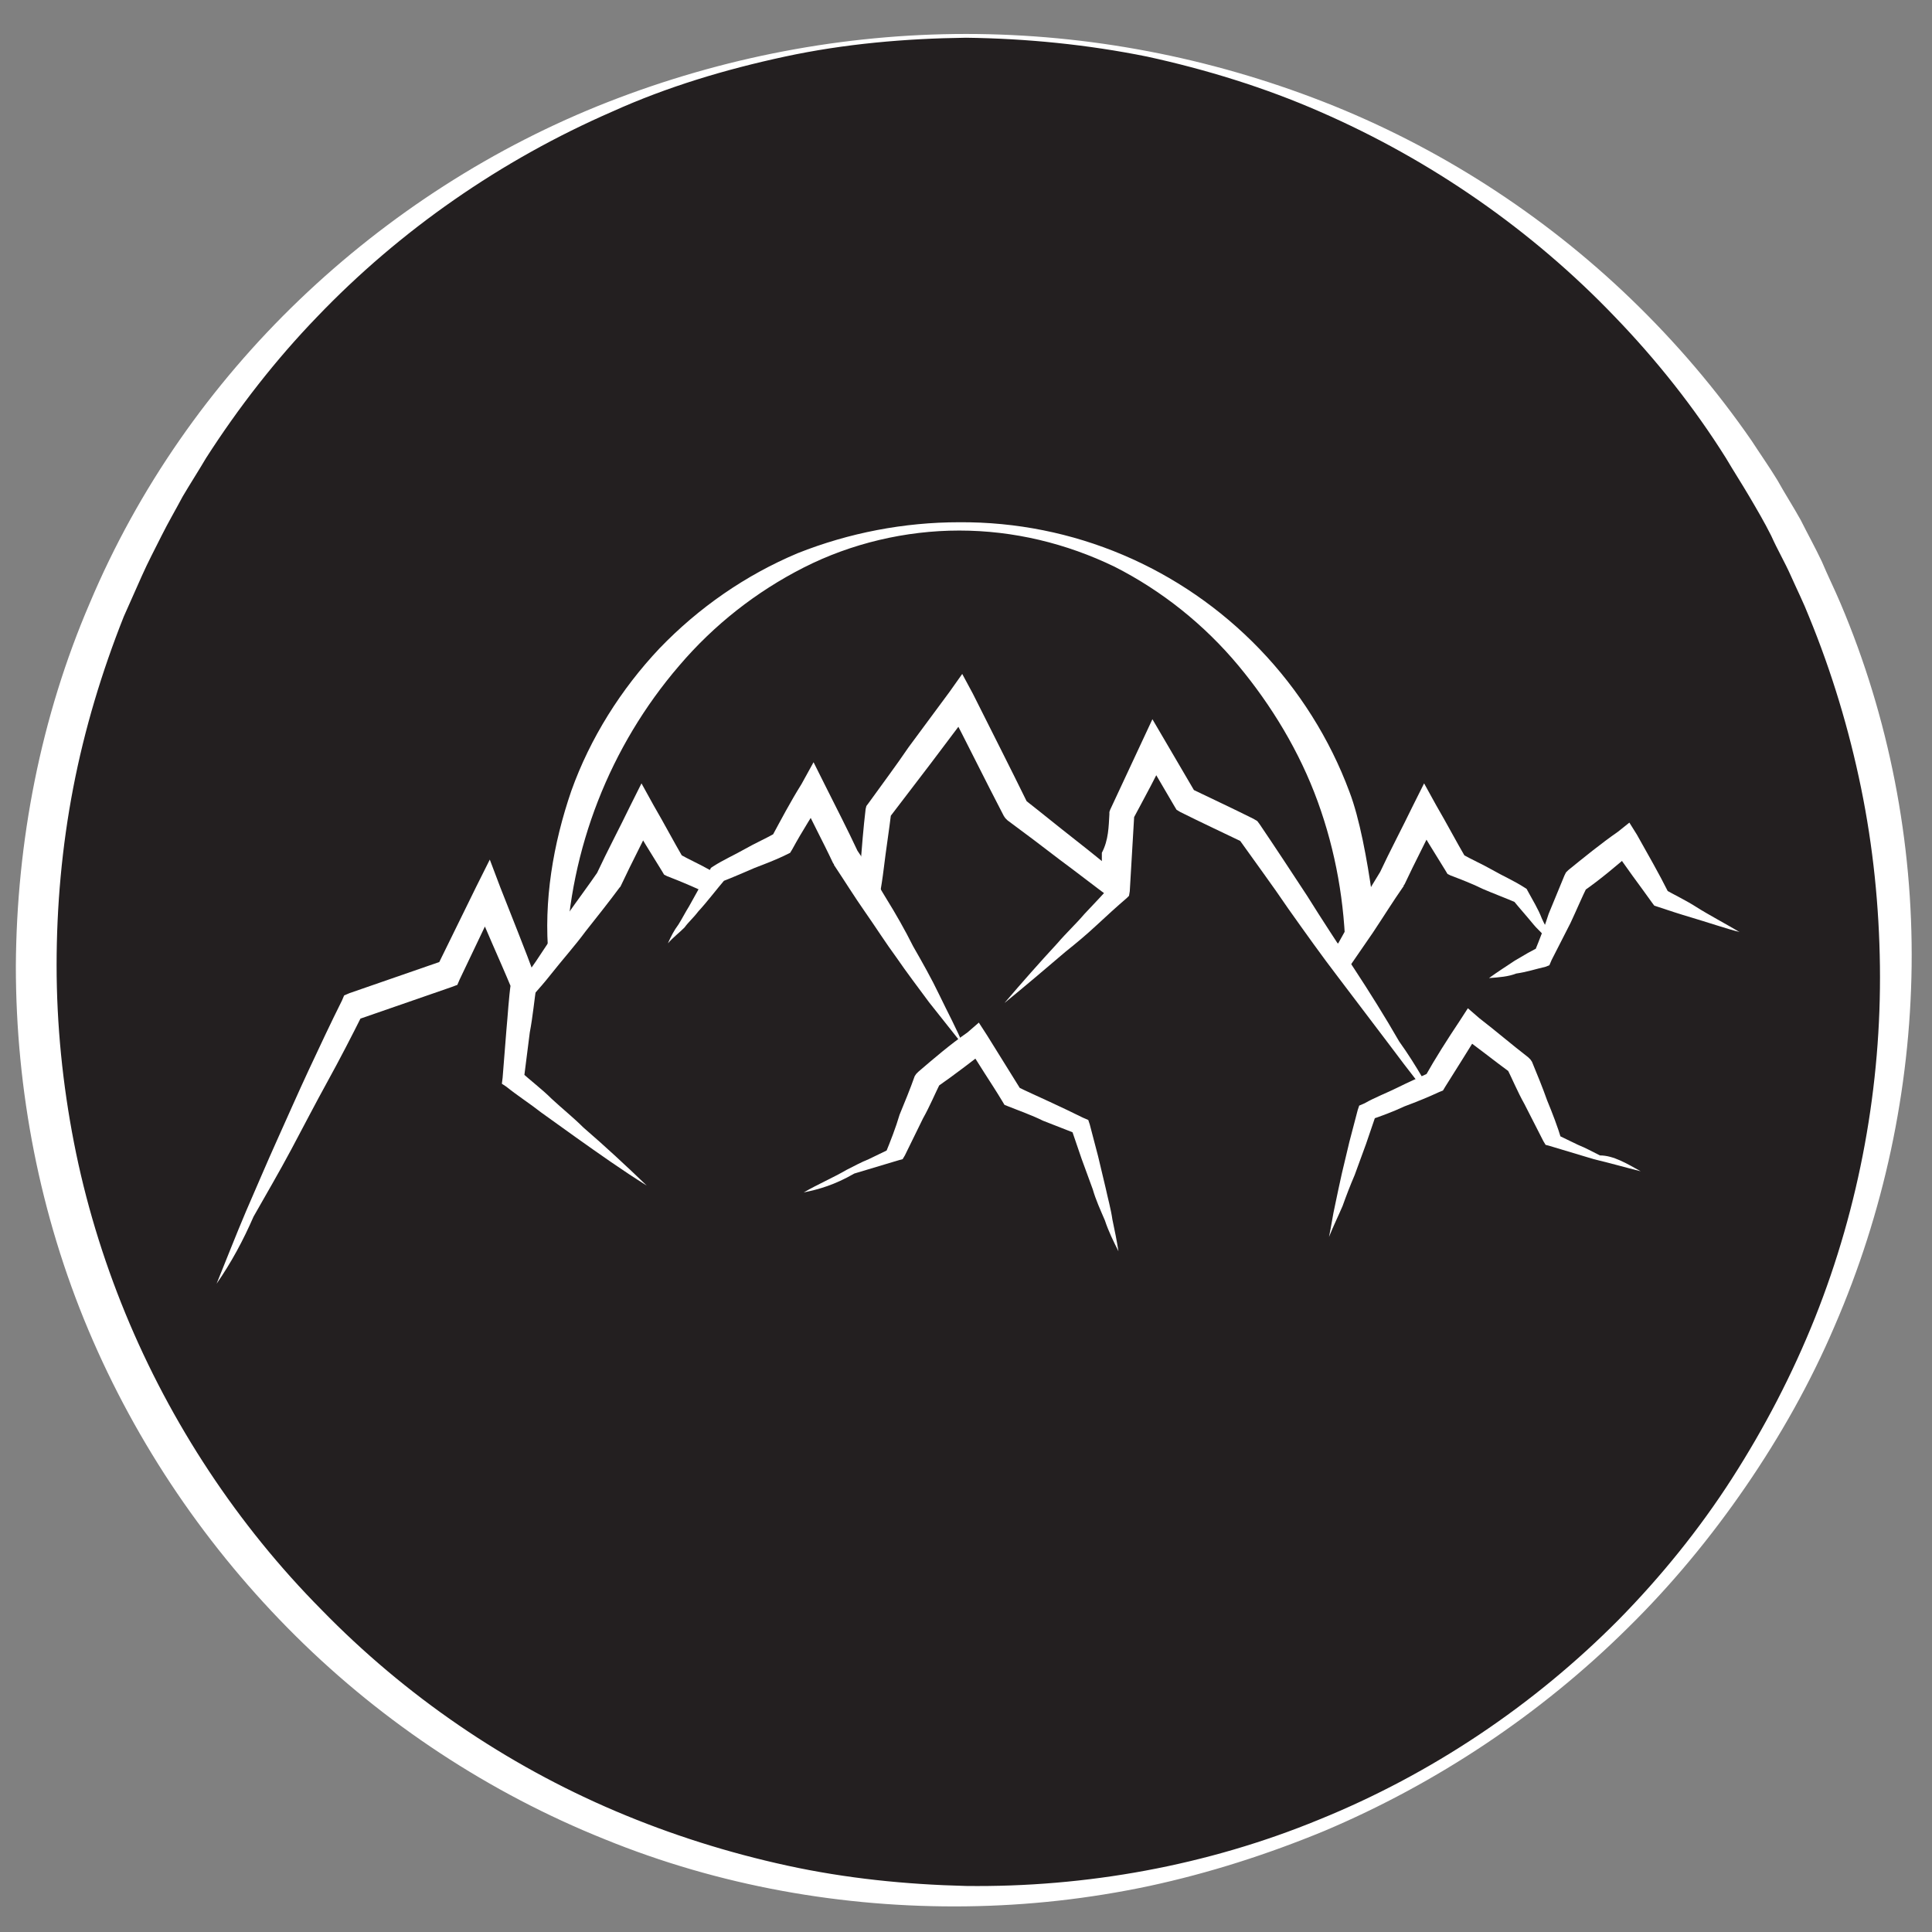
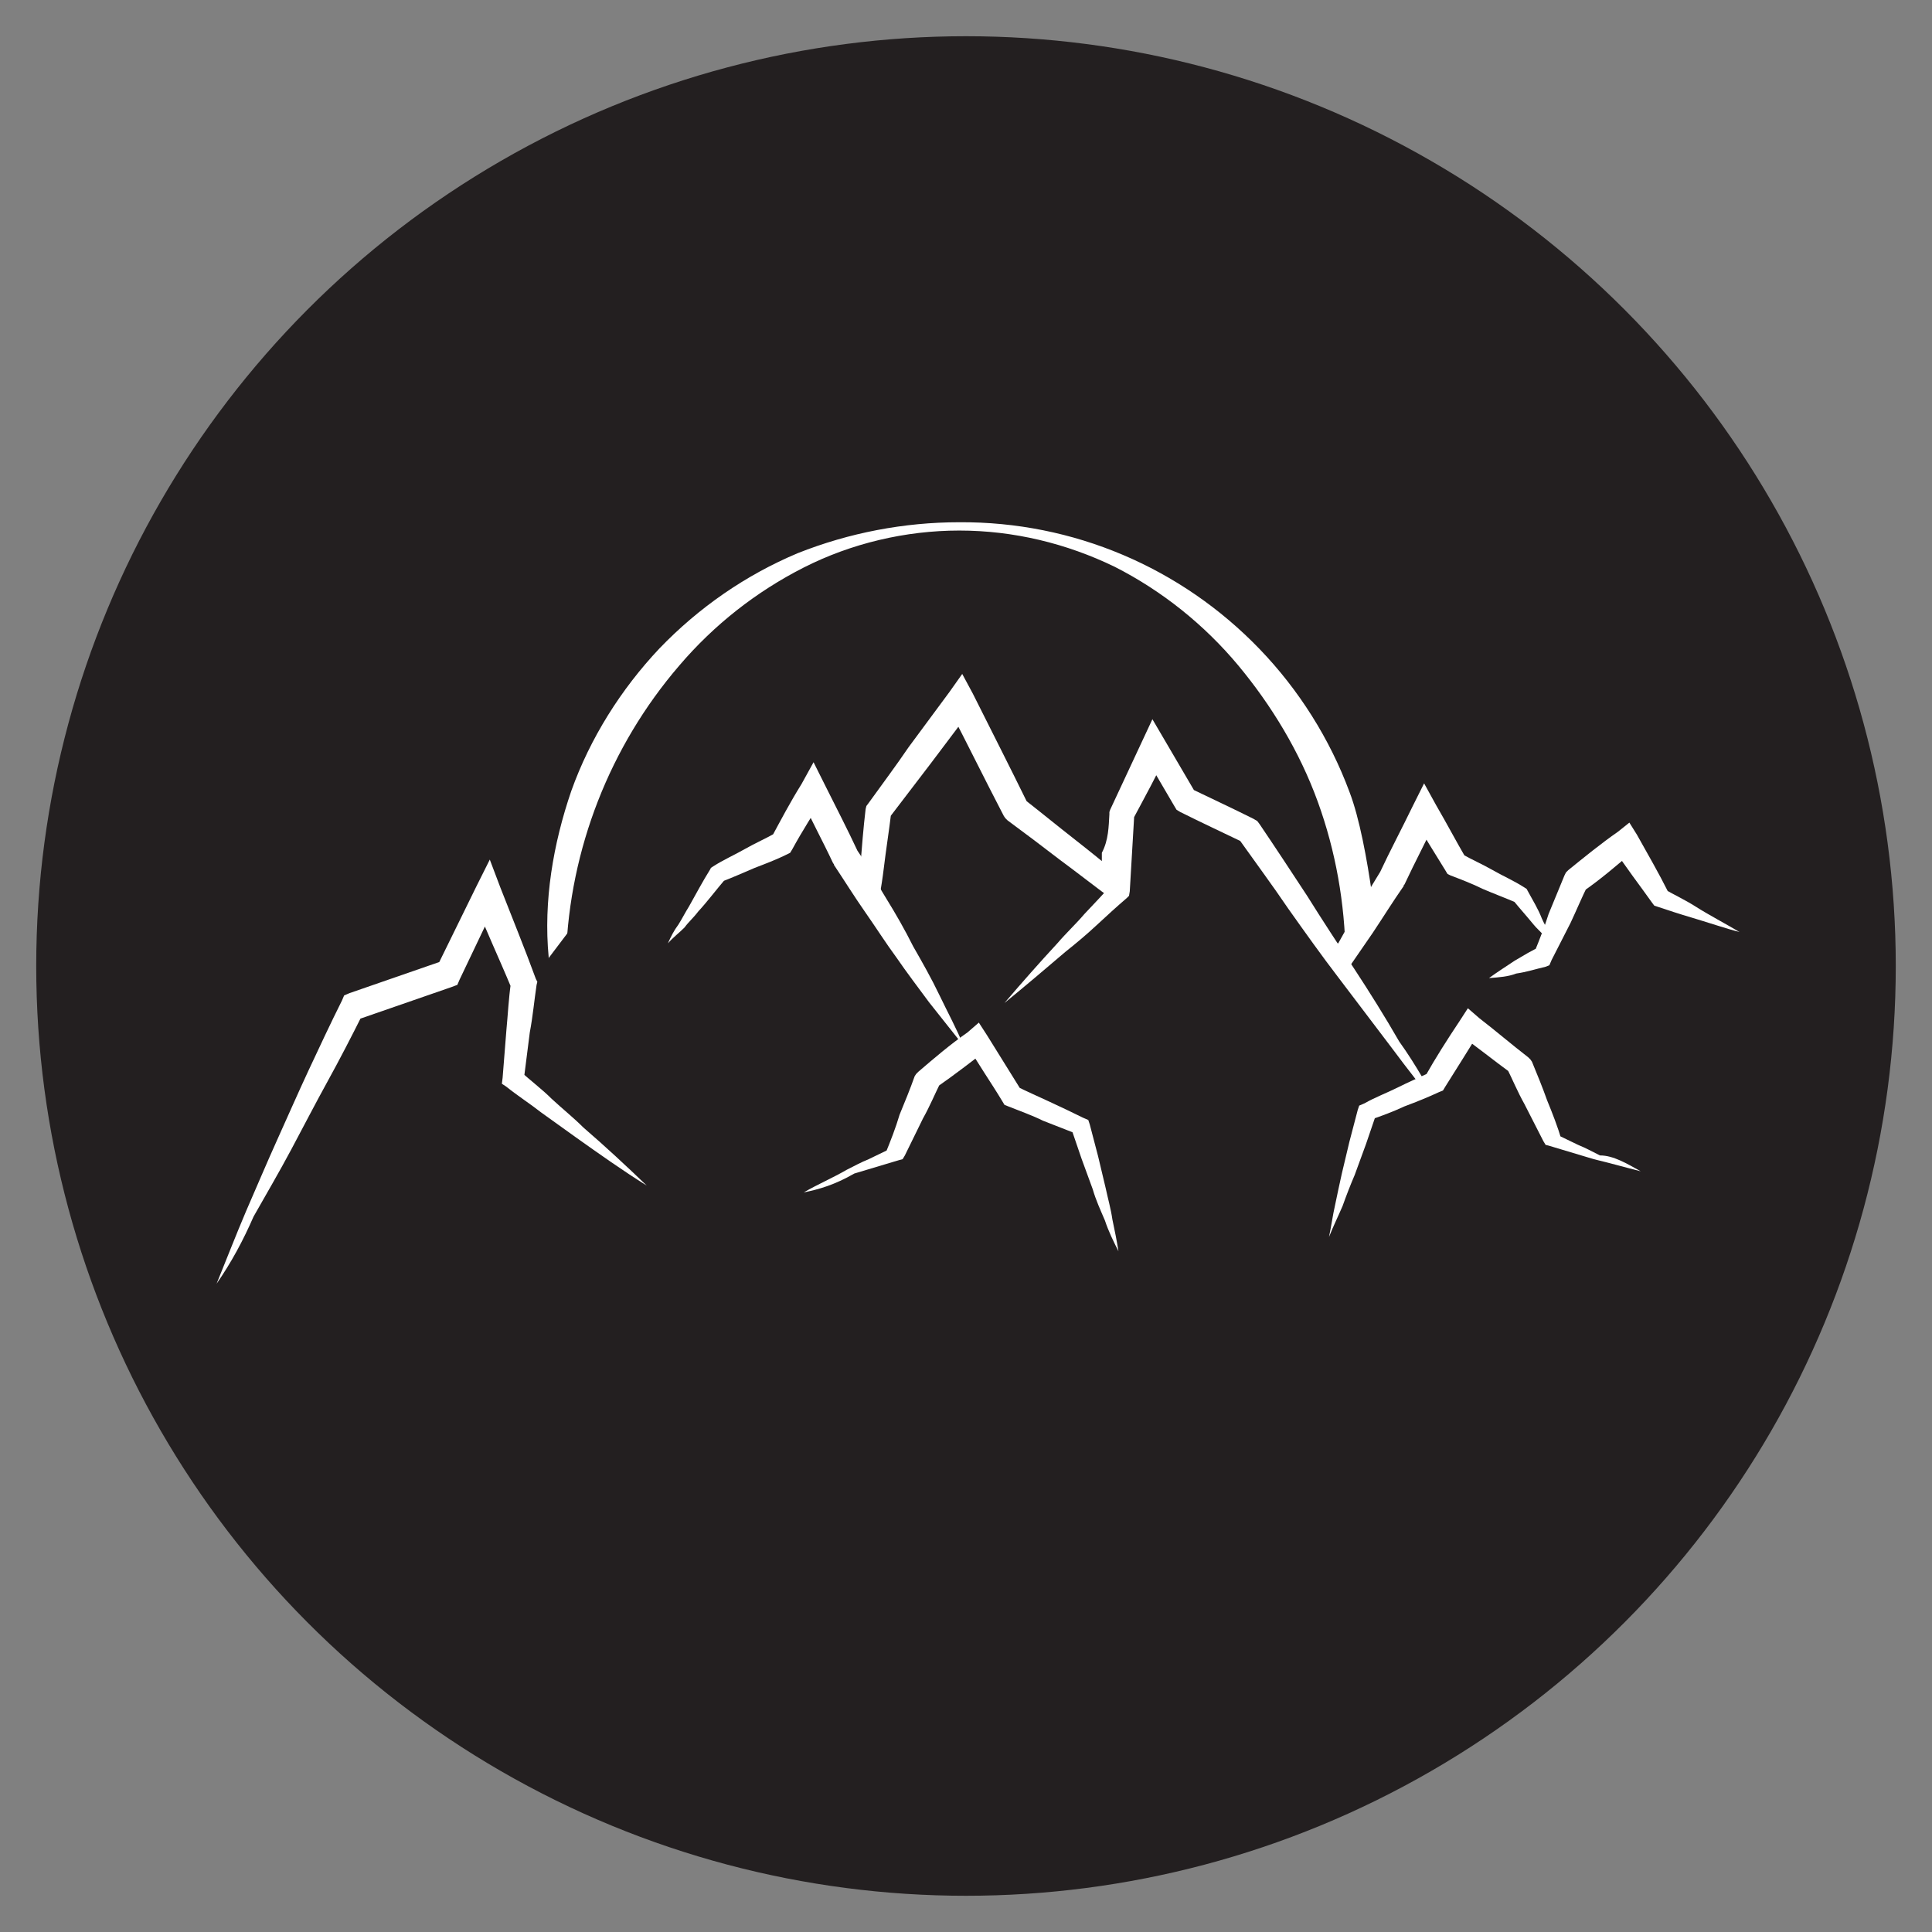
<svg xmlns="http://www.w3.org/2000/svg" version="1.1" id="Calque_1" x="0" y="0" viewBox="0 0 256 256" style="enable-background:new 0 0 256 256" xml:space="preserve">
  <rect x="0" y="0" width="256" height="256" fill="#808080" stroke="none" />
  <style>.st0{fill:#231f20}.st1{fill:#fff}</style>
  <g id="fond">
    <g id="fond-2">
      <circle class="st0" cx="128" cy="128" r="123.2" />
-       <path class="st1" d="M128 4.5c16.2 0 32.3 3.1 47.4 9 15.1 5.9 29.1 14.9 40.8 26.2 5.9 5.7 11.2 11.9 15.9 18.7 1.1 1.7 2.3 3.4 3.4 5.2 1 1.8 2.1 3.5 3.1 5.3.9 1.8 1.9 3.6 2.8 5.5.8 1.9 1.7 3.7 2.5 5.6 6.4 15.1 9.6 31.6 9.4 48-.2 16.4-3.7 32.7-10.2 47.7-3.2 7.5-7.2 14.6-11.8 21.3s-9.8 13-15.6 18.7c-11.5 11.4-25.3 20.6-40.2 26.9-7.5 3.1-15.3 5.6-23.2 7.3-8 1.7-16.1 2.6-24.3 2.7-16.3.2-32.7-2.7-47.9-8.9-15.2-6.1-29.2-15.3-40.9-26.9-11.7-11.6-21.1-25.4-27.5-40.6C5.3 161 2.1 144.5 2.1 128c.1-16.5 3.3-33 9.8-48.1 6.4-15.2 16-28.9 27.8-40.2s25.8-20.3 40.9-26.2 31.2-9 47.4-9zm0 .5c-8 .1-16.1.8-24 2.5s-15.6 4-22.9 7.3C66.4 21.2 53 30.5 42 42c-5.5 5.7-10.4 12-14.7 18.7-1 1.7-2.1 3.4-3.1 5.1-.9 1.7-1.9 3.4-2.8 5.2-.9 1.8-1.8 3.5-2.6 5.3l-2.4 5.4c-2.9 7.3-5.2 14.9-6.7 22.7s-2.2 15.7-2.2 23.5c0 7.9.8 15.8 2.3 23.5s3.8 15.3 6.8 22.6c6 14.6 14.9 28.1 26 39.3 11.1 11.4 24.4 20.5 39 26.7 7.3 3.1 14.9 5.5 22.7 7.2s15.7 2.5 23.7 2.7c15.9.2 32-2.7 46.8-8.8 14.8-6 28.4-15.1 39.7-26.5 5.6-5.7 10.7-12 15-18.7s8-13.8 11-21.3c5.9-14.8 8.8-30.8 8.6-46.6-.1-7.9-.9-15.8-2.5-23.6s-3.9-15.4-6.9-22.7c-.7-1.8-1.6-3.6-2.4-5.4-.8-1.8-1.8-3.5-2.6-5.3-.9-1.8-1.9-3.5-2.9-5.2s-2.1-3.4-3.1-5.1c-4.2-6.7-9.2-13-14.7-18.7-11-11.5-24.4-20.8-39.1-27.2-7.3-3.2-15.1-5.6-22.9-7.3-7.9-1.6-16-2.4-24-2.5z" />
    </g>
  </g>
  <g id="soleil">
    <path id="soleil-2" class="st1" d="M127.1 70.3c-7.1 0-14.3 1.7-20.6 4.9-6.3 3.2-11.9 7.6-16.5 13-9.2 10.7-14.5 24.3-15 38.4l-.9-.9c8.9.2 17.7.5 26.5.4h6.6l6.6-.1 13.2-.3c8.9-.2 17.7-.5 26.5-.6l26.5-.1-1.7 1.7c-.1-7-1.3-13.9-3.7-20.5s-6.1-12.7-10.5-18c-4.5-5.4-10.1-9.9-16.4-13.1-6.4-3.1-13.4-4.8-20.6-4.8zm0-1.1c15.1-.1 29.4 6 39.8 16.8 5.2 5.4 9.3 11.9 11.9 18.9 2.7 7 4 22.1 4 22.1v1.9h-28.7c-9-.6-18-.9-27-1.1l-13.4.1h-13.5s-18-.4-27 0h-.5v-1.1c-.7-7.4.6-15 3-22 2.5-7 6.6-13.5 11.7-18.9 5.2-5.4 11.4-9.7 18.3-12.6 6.8-2.7 14.1-4.1 21.4-4.1z" />
  </g>
  <g id="montagne">
    <g id="montagne-2">
      <path class="st0" d="m102.8 127.2 11.8-4.6 1.6-15.2L127 92.8l7.4 14.6L148 118l-3.6 17.3" />
      <path class="st1" d="M102.8 127.2c1.9-1.1 3.8-2 5.7-3 1-.5 1.9-1 2.9-1.4l2.9-1.4-.8 1c.2-2.5.3-5.1.5-7.6s.4-5.1.7-7.6l.1-.4.3-.4c1.8-2.5 3.6-4.9 5.3-7.4l5.4-7.3 1.7-2.4 1.4 2.6c2.4 4.8 4.9 9.7 7.3 14.6l-.5-.6c2.3 1.8 4.5 3.6 6.8 5.4s4.5 3.6 6.8 5.5l.8.7-.3.8-1.2 4.2-1.3 4.2-1.3 4.3c-.5 1.4-.9 2.8-1.4 4.2.1-1.4.3-3 .4-4.4l.5-4.4.6-4.4.7-4.3.5 1.4c-2.3-1.7-4.6-3.5-6.9-5.2-2.2-1.7-4.6-3.5-6.9-5.2l-.3-.3-.2-.3c-2.5-4.8-4.9-9.7-7.4-14.5l3.2.3-5.5 7.3-5.5 7.2.3-.8c-.3 2.5-.7 5-1 7.5s-.8 5-1.2 7.5l-.2.8-.7.2-3 .9-3 .9c-2.1.8-4.1 1.3-6.2 1.8z" />
      <path class="st0" d="m103.9 127.9-6.3-9.3-8.5-4.1-4.1-7-4.4 9-17.7 23.4" />
-       <path class="st1" d="M103.9 127.9c-.7-.8-1.3-1.4-1.9-2.1s-1.3-1.4-1.8-2.1c-1.3-1.4-2.4-2.9-3.6-4.3l.4.3c-1.4-.6-3-1.2-4.3-1.8s-3-1.3-4.3-1.8l-.4-.2-.3-.5c-1.4-2.3-2.9-4.6-4.2-7l3.2-.1c-1.4 3-3 6-4.4 9l-.1.2-.1.1c-1.4 1.9-3 3.9-4.5 5.8-1.4 1.9-3.1 3.8-4.6 5.7-1.5 1.9-3.2 3.7-4.8 5.5-1.6 1.8-3.3 3.6-5.1 5.3 1.3-2.1 2.5-4.2 3.8-6.3 1.4-2 2.6-4.1 4.1-6.2 1.4-2.1 2.7-4.1 4.1-6.1s2.9-4 4.2-5.9l-.2.3c1.4-3 3-6 4.4-8.9l1.5-3 1.6 2.9c1.4 2.4 2.6 4.7 4 7.1l-.7-.7c1.4.8 2.8 1.4 4.2 2.2 1.4.8 2.8 1.4 4.2 2.3l.3.2.1.2c1 1.6 1.9 3.3 2.8 4.9.5.8.9 1.6 1.4 2.5.3.6.6 1.6 1 2.5z" />
      <path class="st0" d="m88.2 125 6.4-9.3 8.5-4.1 4.1-7 4.4 8.9 15.6 24.9" />
      <path class="st1" d="M88.5 125c.4-.9.8-1.7 1.4-2.5.5-.8.9-1.6 1.4-2.4.9-1.6 1.8-3.3 2.8-4.9l.1-.2.3-.2c1.4-.9 2.8-1.5 4.2-2.3 1.4-.8 2.8-1.4 4.2-2.2l-.7.7c1.3-2.4 2.5-4.7 4-7.1l1.6-2.9 1.5 3c1.5 3 3 5.9 4.4 8.9l-.1-.2c1.4 2 2.5 4.2 3.8 6.3 1.3 2.1 2.5 4.2 3.6 6.4 1.2 2.1 2.4 4.2 3.5 6.5s2.2 4.3 3.2 6.7l-4.6-5.8c-1.4-1.9-3-4-4.3-5.9-1.4-1.9-2.8-4.1-4.2-6.1-1.4-2-2.7-4.1-4.1-6.2v-.1l-.1-.1c-1.4-3-3-5.9-4.4-9l3.2.1c-1.4 2.3-2.9 4.6-4.2 7l-.3.5-.4.2c-1.4.7-3 1.3-4.3 1.8-1.4.6-3 1.3-4.3 1.8l.4-.3c-1.2 1.4-2.4 3-3.6 4.3-.6.8-1.3 1.4-1.8 2.1-.7.7-1.5 1.3-2.2 2.1z" />
      <path class="st0" d="m28.8 170.1 18.3-36.5 12.7-4.4 5.1-10.6 4.9 12-1.3 12.4 17.7 14" />
      <path class="st1" d="M28.7 170.1c1.3-3.2 2.5-6.3 3.9-9.6 1.4-3.2 2.7-6.3 4.1-9.4 1.4-3.1 2.8-6.3 4.2-9.3s2.9-6.2 4.4-9.2l.3-.7.7-.3 12.7-4.4-1.1.9 5.2-10.6 1.8-3.6 1.4 3.7c1.6 4.1 3.2 8 4.7 12.1l.2.4-.1.4c-.3 2-.5 4.2-.9 6.3l-.8 6.3-.5-1.2c1.4 1.3 2.9 2.4 4.2 3.7 1.4 1.3 2.9 2.5 4.2 3.8 2.9 2.5 5.7 5.1 8.4 7.7-3.2-2-6.3-4.2-9.4-6.4-1.5-1.1-3.1-2.2-4.6-3.3-1.4-1.1-3.1-2.2-4.6-3.4l-.6-.4.1-.8.5-6.3c.2-2.1.3-4.2.6-6.3l.1.8c-1.7-4.1-3.5-7.9-5.1-12l3.3.1-5.1 10.7-.3.7-.8.3-12.7 4.4 1-.9c-1.5 3-3.1 6.1-4.7 9-1.6 2.9-3.2 6-4.8 9s-3.3 5.9-5 8.9c-1.4 3.2-2.9 6-4.9 8.9z" />
      <path class="st0" d="m205.8 125.5-4.7-6.9-8.5-4.1-4.1-7-4.5 8.9-15.6 24.9" />
      <path class="st1" d="M206 125.5c-.5-.5-1-1-1.4-1.5-.5-.6-1-1-1.4-1.5-.9-1.1-1.8-2.1-2.7-3.2l.4.3c-1.4-.6-3-1.2-4.4-1.8-1.4-.7-3-1.3-4.3-1.8l-.4-.2-.3-.5c-1.4-2.3-2.9-4.6-4.2-7l3.2-.1c-1.4 3-3 6-4.4 9l-.1.1v.1c-1.4 2-2.7 4.1-4.1 6.2-1.4 2-2.8 4.1-4.2 6.1s-2.9 4.1-4.3 5.9c-1.4 1.9-3 4-4.6 5.8 1-2.3 2.1-4.4 3.2-6.7 1.1-2.2 2.3-4.3 3.5-6.5 1.2-2.1 2.4-4.2 3.6-6.4 1.3-2.1 2.5-4.2 3.8-6.3l-.1.2c1.4-3 3-6 4.4-8.9l1.5-3 1.6 2.9c1.4 2.4 2.6 4.7 4 7.1l-.7-.7c1.4.8 2.8 1.4 4.2 2.2 1.4.8 2.8 1.4 4.2 2.3l.3.2.1.2c.7 1.3 1.4 2.4 1.9 3.7.3.7.7 1.3.9 1.9 0 .7.6 1.2.8 1.9z" />
      <path class="st0" d="m191.3 147.7-25.7-37.5-8.5-4.1-4.1-7-4.4 9-.4 10.1-15.3 14.6" />
      <path class="st1" d="M191.3 147.7c-2.4-3-4.7-5.9-7-9-2.3-3-4.6-6.1-6.9-9.1-2.3-3-4.5-6.1-6.7-9.2-2.1-3.1-4.4-6.2-6.6-9.3l.8.6c-2.9-1.4-5.7-2.7-8.5-4.1l-.5-.3-.3-.5-4.1-7 3.2-.1c-1.4 3-3 5.9-4.6 8.9l.2-.7-.3 5.1-.3 5.1-.1.6-.3.3c-1.4 1.2-2.6 2.3-4 3.6-1.4 1.3-2.6 2.3-4.1 3.5-2.7 2.3-5.4 4.6-8.1 6.8 2.3-2.7 4.6-5.3 7-7.9 1.2-1.4 2.4-2.5 3.6-3.9 1.3-1.4 2.4-2.5 3.6-3.9l-1.3.9V113c.9-1.7.9-3.5 1-5.1v-.3l.1-.3 4.2-9 1.4-3 1.7 2.9 4.1 7-.9-.8c2.9 1.4 5.7 2.7 8.5 4.1l.5.3.3.4c2.1 3.1 4.2 6.3 6.3 9.5 2 3.2 4.1 6.4 6.2 9.6 2.1 3.2 4.1 6.4 6 9.7 2.3 3.2 4 6.4 5.9 9.7z" />
      <path class="st0" d="m197.3 129.6 7.3-2.8 4.4-10 6.6-5.2 4.6 7.4 9.1 4" />
      <path class="st1" d="M197.3 129.6c1.1-.8 2.2-1.5 3.4-2.3 1.2-.7 2.3-1.4 3.5-1.9l-.9.8c.7-1.7 1.4-3.5 1.9-5.1l2.1-5.1.2-.4.3-.3c2.1-1.7 4.3-3.5 6.6-5.1l1.5-1.2 1 1.6c1.4 2.5 2.9 5.1 4.2 7.7l-.6-.5c1.4.8 2.9 1.5 4.3 2.4 1.4.9 4.2 2.4 5.7 3.3-1.6-.4-4.6-1.4-6.3-1.9s-3.2-1-4.7-1.5l-.3-.1-.3-.4c-1.7-2.4-3.5-4.7-5.1-7.2l2.5.5c-2.1 1.8-4.2 3.6-6.5 5.2l.6-.8c-.8 1.6-1.5 3.3-2.3 5l-2.5 4.9-.3.7-.5.2c-1.3.3-2.5.7-3.9.9-1 .4-2.2.5-3.6.6z" />
      <path class="st0" d="m106.5 158 11.8-4.6 4.4-10 6.6-5.1 4.6 7.4 9.1 4 5.1 16.6" />
      <path class="st1" d="M106.5 158c1.9-1.1 3.8-1.9 5.7-3 1-.5 1.9-1 2.9-1.4l2.9-1.4-.7.7c.7-1.7 1.4-3.5 1.9-5.2.7-1.7 1.4-3.4 2-5.1l.2-.3.3-.3c2.1-1.8 4.2-3.6 6.5-5.2l1.5-1.3 1.1 1.7c1.5 2.4 3.1 5 4.6 7.4l-.8-.7c1.4.7 3 1.4 4.5 2.1s3 1.4 4.4 2.1l.7.3.2.6 1.1 4.2 1 4.2c.3 1.4.7 2.8.9 4.2.3 1.4.6 2.9.8 4.2-.7-1.4-1.3-2.6-1.8-4.1-.6-1.4-1.2-2.7-1.6-4.1l-1.5-4.1-1.4-4.1.9.9c-1.5-.6-3.1-1.2-4.6-1.8-1.4-.7-3.1-1.3-4.6-1.9l-.5-.2-.3-.5c-1.5-2.5-3.2-4.9-4.6-7.4l2.7.5c-2.2 1.7-4.4 3.4-6.7 5l.5-.7c-.8 1.6-1.5 3.3-2.4 4.9-.8 1.6-1.6 3.3-2.4 4.9l-.3.5-.4.1-3 .9-3 .9c-2.6 1.5-4.7 2.1-6.7 2.5z" />
      <path class="st0" d="m217.4 155.2-11.8-4.6-4.4-10-6.6-5.1-4.6 7.4-9.1 4-5.1 16.6" />
      <path class="st1" d="M217.4 155.2c-2-.5-4.1-1.1-6.2-1.6l-3-.9-3-.9-.4-.1-.3-.5-2.5-4.9c-.9-1.6-1.6-3.3-2.4-4.9l.5.7c-2.2-1.6-4.4-3.4-6.7-5l2.7-.5c-1.5 2.5-3.1 5-4.6 7.4l-.3.5-.5.2c-1.5.7-3 1.3-4.6 1.9-1.5.7-3.1 1.3-4.6 1.8l.9-.9-1.4 4.1-1.5 4.1c-.6 1.4-1.1 2.7-1.6 4.1-.6 1.4-1.2 2.6-1.8 4.1.3-1.4.5-2.9.8-4.2.3-1.4.6-2.9.9-4.2l1-4.2 1.1-4.2.2-.6.7-.3c1.4-.8 3-1.4 4.4-2.1 1.4-.7 3-1.4 4.5-2.1l-.9.7c1.4-2.5 3-5 4.6-7.4l1.1-1.7 1.5 1.3c2.2 1.7 4.3 3.5 6.5 5.2l.3.3.2.3c.7 1.7 1.4 3.4 2 5.1.7 1.7 1.4 3.5 1.9 5.2l-.7-.7 2.9 1.4c1 .4 1.9.9 2.9 1.4 1.8 0 3.6 1.1 5.4 2.1z" />
    </g>
  </g>
</svg>